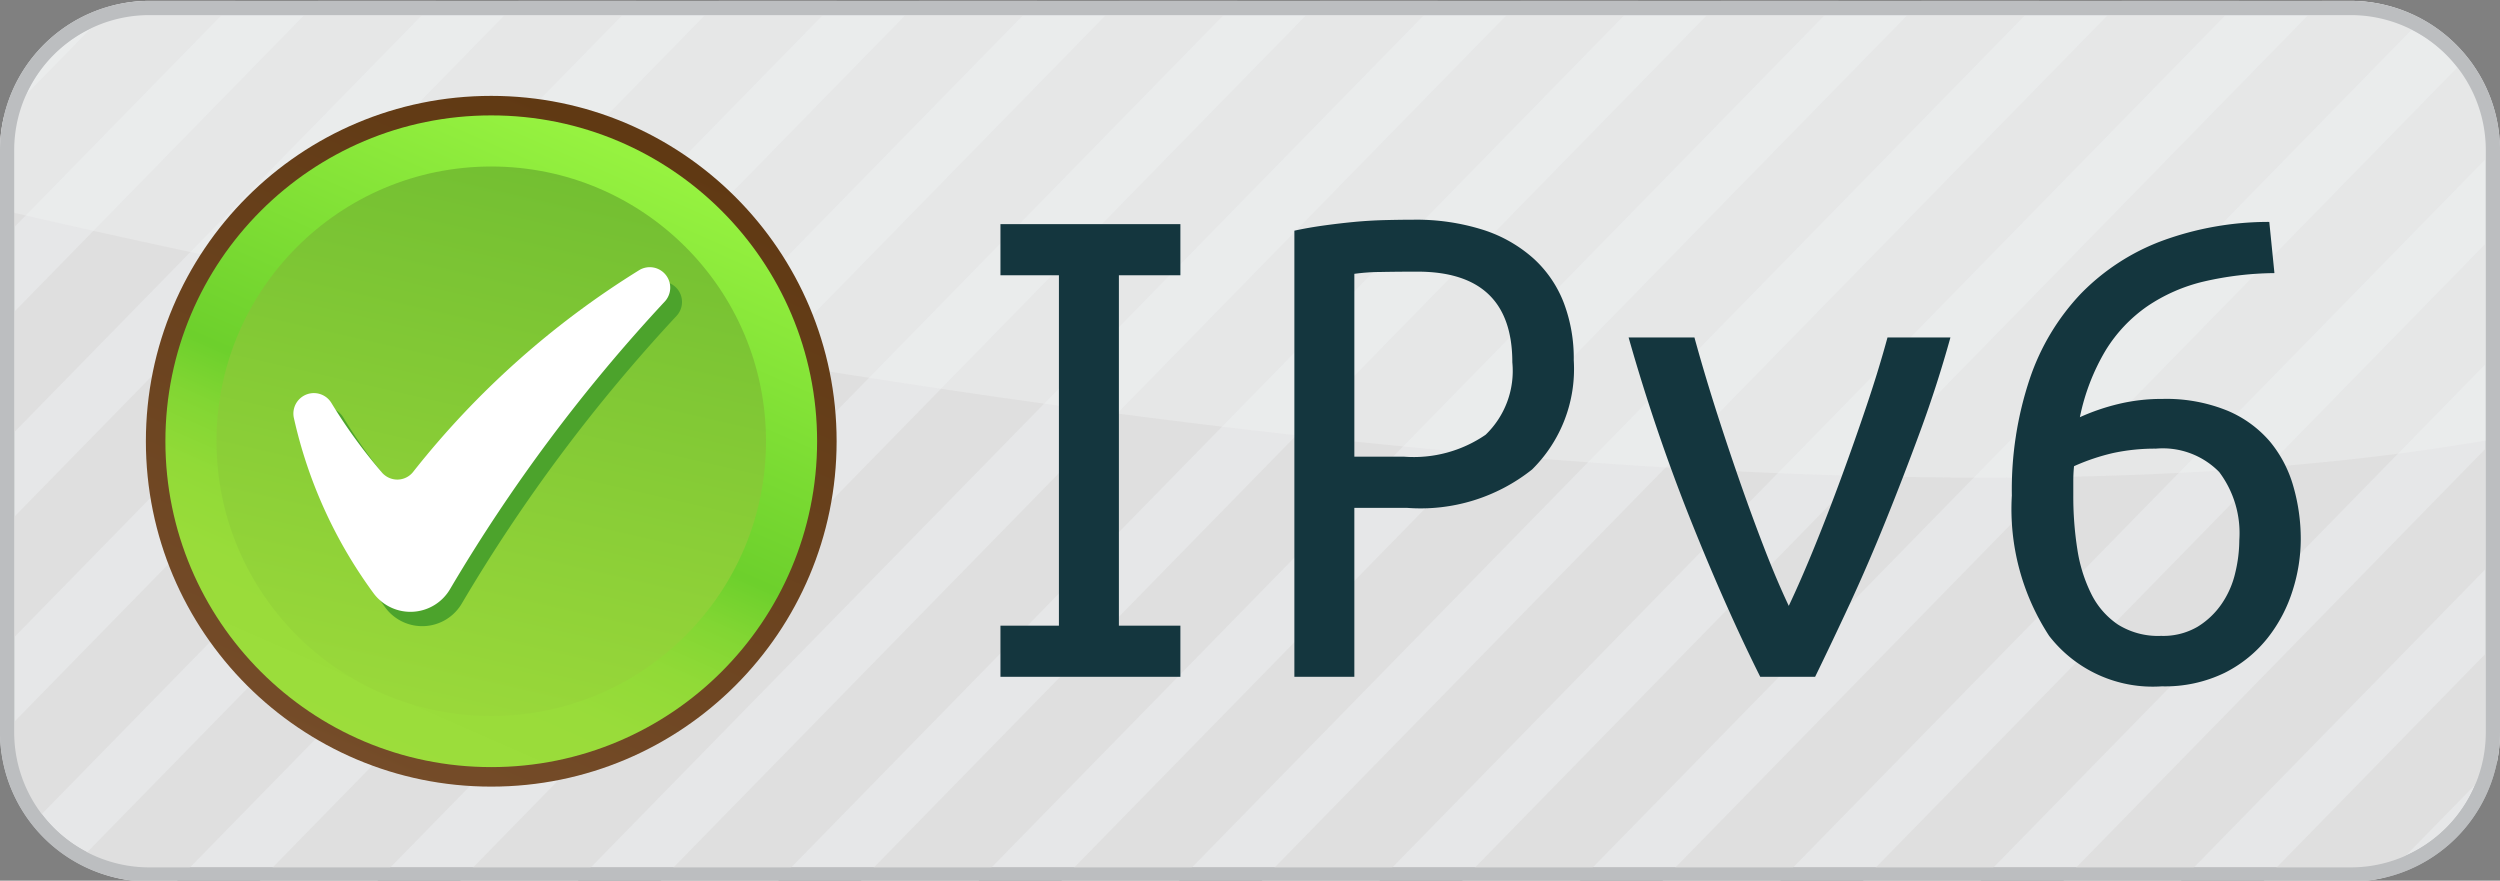
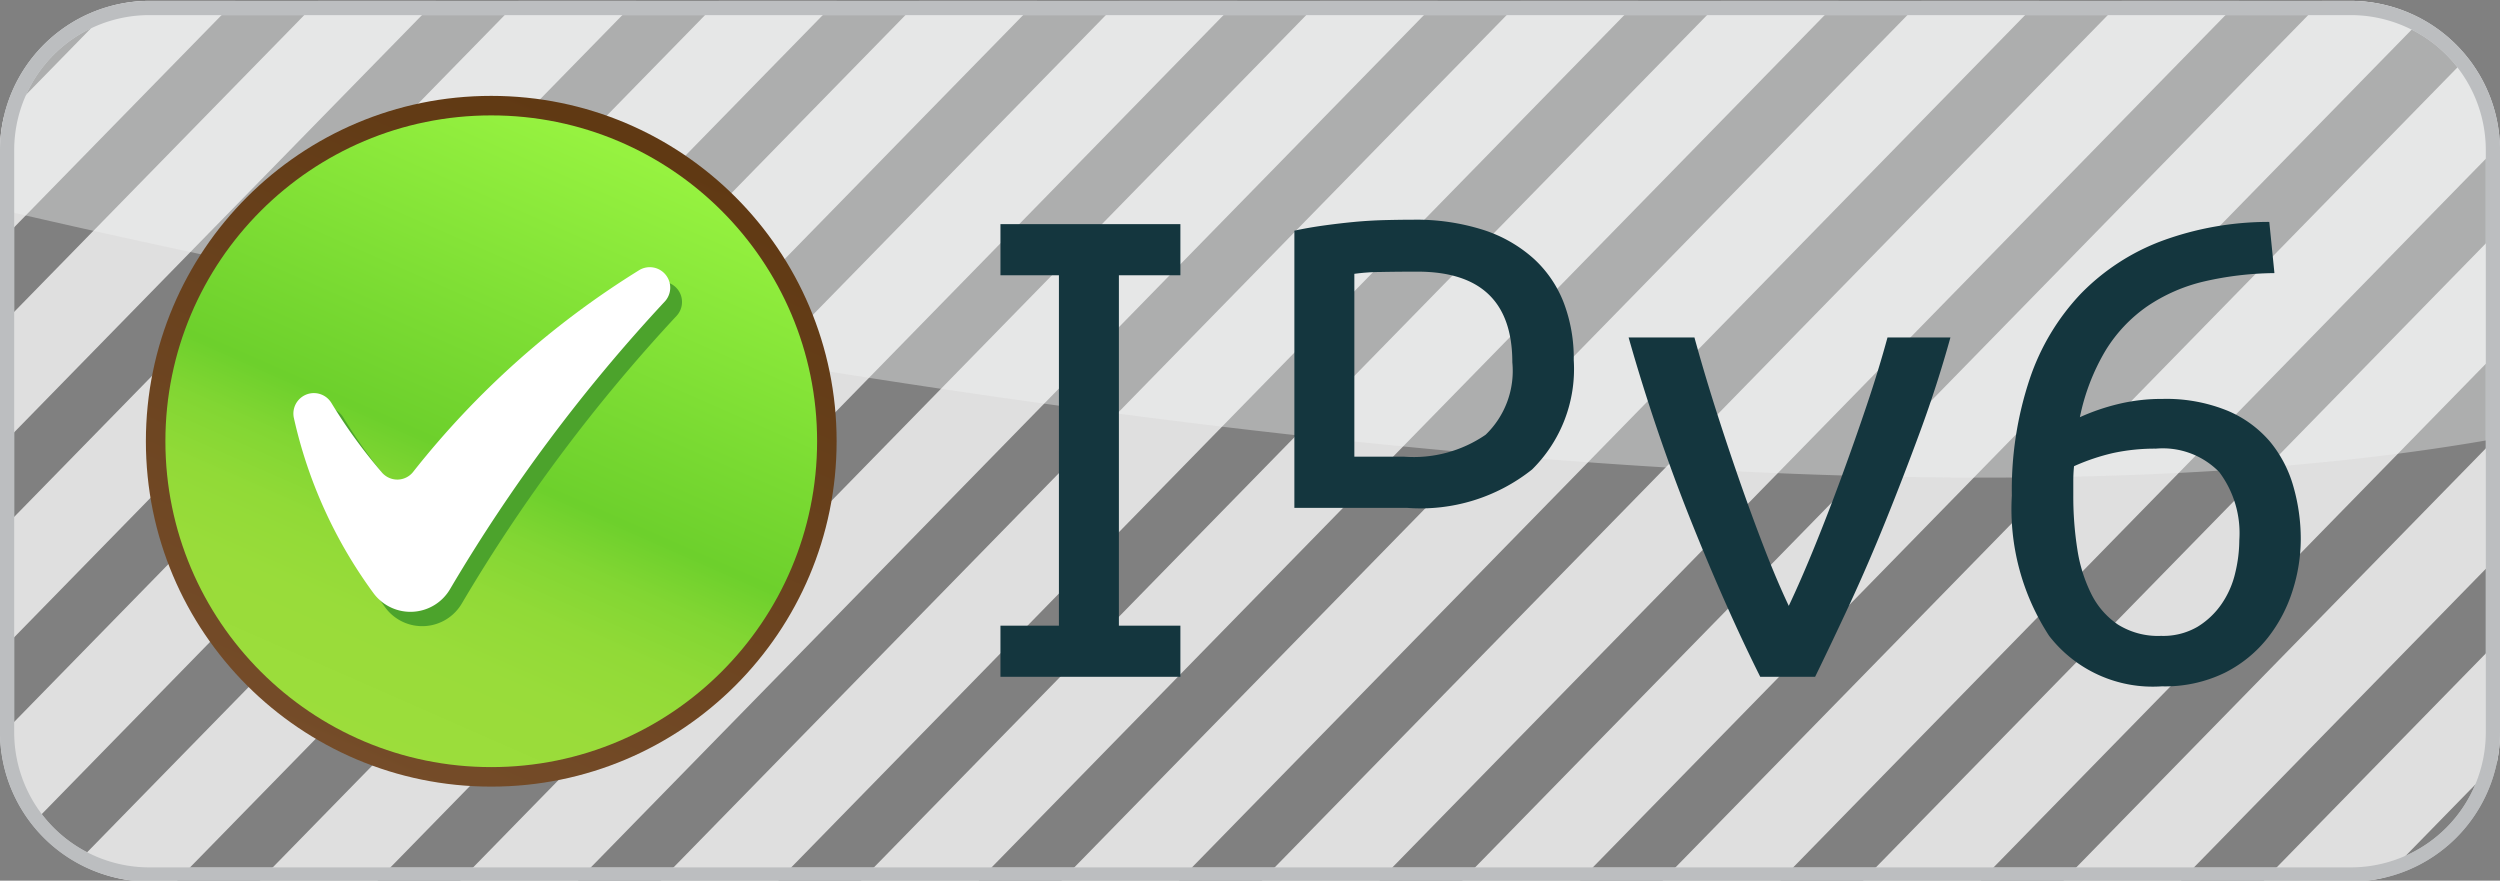
<svg xmlns="http://www.w3.org/2000/svg" viewBox="0 0 88 31">
  <rect x="0" y="0" width="88" height="31" fill="#808080" stroke="none" />
  <defs>
    <linearGradient id="Безымянный_градиент_5" x1="12.332" x2="22.066" y1="26.813" y2="4.674" gradientUnits="userSpaceOnUse">
      <stop offset="0" stop-color="#754c29" />
      <stop offset="1" stop-color="#603913" />
    </linearGradient>
    <linearGradient id="Безымянный_градиент_16" x1="12.612" x2="21.797" y1="26.176" y2="5.287" gradientUnits="userSpaceOnUse">
      <stop offset="0" stop-color="#9cdd3b" />
      <stop offset=".177" stop-color="#99dc3a" />
      <stop offset=".291" stop-color="#91da37" />
      <stop offset=".387" stop-color="#82d633" />
      <stop offset=".473" stop-color="#6dd02c" />
      <stop offset=".474" stop-color="#6dd02c" />
      <stop offset="1" stop-color="#96f240" />
    </linearGradient>
    <linearGradient id="Безымянный_градиент_9" x1="-58.016" x2="-50.272" y1="17.79" y2=".179" gradientTransform="rotate(169.147 -18.708 15.563)" gradientUnits="userSpaceOnUse">
      <stop offset="0" stop-color="#73bf32" />
      <stop offset="1" stop-color="#99d83a" />
    </linearGradient>
    <style>.cls-2{fill:#bcbec0}.cls-3{fill:#dfdfdf}.cls-11{fill:#14363e}</style>
  </defs>
  <g id="Слой_1" data-name="Слой 1">
-     <rect width="87.5" height="30.5" x=".25" y=".281" rx="5" style="fill:#e6e7e8" />
    <path d="M82.75.532a4.755 4.755 0 0 1 4.75 4.75v20.5a4.755 4.755 0 0 1-4.75 4.75H5.25a4.755 4.755 0 0 1-4.75-4.75v-20.5A4.755 4.755 0 0 1 5.25.532zm0-.5H5.25A5.265 5.265 0 0 0 0 5.282v20.5a5.265 5.265 0 0 0 5.25 5.25h77.5a5.265 5.265 0 0 0 5.25-5.25v-20.5a5.265 5.265 0 0 0-5.25-5.25" class="cls-2" />
    <path d="M22.395.032h-4.142L0 18.705v4.238zM15.342.032h-4.143L0 11.488v4.239zM29.45.032h-4.144L.013 25.908a5.2 5.2 0 0 0 1.123 3.09ZM8.288.032H5.25a5.2 5.2 0 0 0-1.278.176L.137 4.132A5.2 5.2 0 0 0 0 5.282V8.51ZM50.611.032h-4.143l-30.302 31h4.143zM88 25.782V22.49l-8.35 8.542h3.1a5.2 5.2 0 0 0 1.189-.15l3.953-4.044A5.2 5.2 0 0 0 88 25.782M32.36.032 2.723 30.352a5.2 5.2 0 0 0 2.527.68h.951l30.302-31ZM43.557.032h-4.143l-30.302 31h4.143zM85.236.69A5.2 5.2 0 0 0 82.75.032h-1.013l-30.302 31h4.143ZM88 12.295V8.057L65.543 31.032h4.142zM87.981 5.098a5.2 5.2 0 0 0-1.145-3.067l-28.347 29h4.143ZM88 19.511v-4.238L72.597 31.032h4.142zM57.664.032h-4.142l-30.302 31h4.143zM64.718.032h-4.142l-30.302 31h4.142zM71.772.032h-4.143l-30.302 31h4.143zM78.826.032h-4.143l-30.302 31h4.143z" class="cls-3" />
    <g style="opacity:.4">
      <path d="M88 15.417V5.282a5.265 5.265 0 0 0-5.25-5.25H5.25A5.265 5.265 0 0 0 0 5.282v2.093c11.604 2.711 59.55 13.172 88 8.042" style="fill:#f1f2f2" />
    </g>
    <path d="M82.75.532a4.755 4.755 0 0 1 4.75 4.75v20.5a4.755 4.755 0 0 1-4.75 4.75H5.25a4.755 4.755 0 0 1-4.75-4.75v-20.5A4.755 4.755 0 0 1 5.25.532zm0-.5H5.25A5.265 5.265 0 0 0 0 5.282v20.5a5.265 5.265 0 0 0 5.25 5.25h77.5a5.265 5.265 0 0 0 5.25-5.25v-20.5a5.265 5.265 0 0 0-5.25-5.25" class="cls-2" />
    <circle cx="17.292" cy="15.532" r="12.157" style="fill:url(#Безымянный_градиент_5)" />
    <circle cx="17.292" cy="15.532" r="11.47" style="fill:url(#Безымянный_градиент_16)" />
-     <circle cx="17.292" cy="15.532" r="9.671" style="fill:url(#Безымянный_градиент_9)" />
    <path d="M14.955 17.12a30.7 30.7 0 0 1 7.98-7.118.72.72 0 0 1 .894 1.102 58.5 58.5 0 0 0-7.565 10.125 1.616 1.616 0 0 1-2.695.165 16.45 16.45 0 0 1-2.811-6.182.721.721 0 0 1 1.319-.527 18.6 18.6 0 0 0 1.795 2.467.71.71 0 0 0 1.083-.032" style="fill:#4ca32c" />
    <path d="M14.54 16.614a30.7 30.7 0 0 1 7.98-7.117.72.72 0 0 1 .894 1.102 58.5 58.5 0 0 0-7.564 10.124 1.616 1.616 0 0 1-2.696.166 16.45 16.45 0 0 1-2.811-6.183.721.721 0 0 1 1.319-.527 18.6 18.6 0 0 0 1.795 2.467.71.71 0 0 0 1.083-.032" style="fill:#fff" />
-     <path d="M39.385 9.69v12.333h2.165v1.801h-6.334v-1.801h2.058V9.69h-2.058V7.889h6.334V9.69ZM49.732 7.734a7.8 7.8 0 0 1 2.485.36 4.9 4.9 0 0 1 1.776 1.017 4.1 4.1 0 0 1 1.056 1.558 5.5 5.5 0 0 1 .347 2.008 4.97 4.97 0 0 1-1.467 3.849 6.3 6.3 0 0 1-4.402 1.351h-1.854v5.947h-2.111V8.12q.464-.102 1.017-.18.553-.077 1.107-.13a16 16 0 0 1 1.081-.063q.527-.013.965-.013m.155 1.828q-.67 0-1.287.012a7 7 0 0 0-.927.065v6.436h1.75a4.47 4.47 0 0 0 2.871-.772 3.12 3.12 0 0 0 .94-2.549q0-3.192-3.347-3.192M68.655 11.879q-.464 1.673-1.056 3.282-.592 1.61-1.21 3.14-.618 1.533-1.261 2.923-.645 1.39-1.236 2.6h-1.931q-1.21-2.42-2.446-5.51a66 66 0 0 1-2.188-6.435h2.317q.31 1.132.708 2.394.4 1.262.837 2.523t.888 2.433q.45 1.171.888 2.098.438-.927.914-2.098t.94-2.433q.463-1.261.888-2.523.425-1.26.733-2.394ZM70.817 17.44a12.3 12.3 0 0 1 .631-4.107 8.1 8.1 0 0 1 1.802-2.999 7.8 7.8 0 0 1 2.845-1.853 10.9 10.9 0 0 1 3.784-.67l.181 1.802a11.5 11.5 0 0 0-2.484.296 6 6 0 0 0-1.996.875 5.2 5.2 0 0 0-1.467 1.558 7.5 7.5 0 0 0-.901 2.343 7.6 7.6 0 0 1 1.351-.463 6.5 6.5 0 0 1 1.558-.18 5.7 5.7 0 0 1 2.278.411 4 4 0 0 1 1.506 1.094 4.3 4.3 0 0 1 .824 1.584 6.7 6.7 0 0 1 .258 1.854 6 6 0 0 1-.283 1.789 5.2 5.2 0 0 1-.876 1.673 4.5 4.5 0 0 1-1.519 1.236 4.8 4.8 0 0 1-2.214.476 4.61 4.61 0 0 1-3.965-1.776 8.17 8.17 0 0 1-1.313-4.943m5.072-1.648a7 7 0 0 0-1.506.154 7.4 7.4 0 0 0-1.377.464 5 5 0 0 0-.026.502v.528a12 12 0 0 0 .142 1.892 5.3 5.3 0 0 0 .489 1.57 2.8 2.8 0 0 0 .94 1.082 2.66 2.66 0 0 0 1.518.399 2.4 2.4 0 0 0 1.287-.322 2.8 2.8 0 0 0 .85-.81 3.2 3.2 0 0 0 .477-1.096 5 5 0 0 0 .141-1.145 3.58 3.58 0 0 0-.708-2.395 2.78 2.78 0 0 0-2.227-.823" class="cls-11" />
+     <path d="M39.385 9.69v12.333h2.165v1.801h-6.334v-1.801h2.058V9.69h-2.058V7.889h6.334V9.69ZM49.732 7.734a7.8 7.8 0 0 1 2.485.36 4.9 4.9 0 0 1 1.776 1.017 4.1 4.1 0 0 1 1.056 1.558 5.5 5.5 0 0 1 .347 2.008 4.97 4.97 0 0 1-1.467 3.849 6.3 6.3 0 0 1-4.402 1.351h-1.854h-2.111V8.12q.464-.102 1.017-.18.553-.077 1.107-.13a16 16 0 0 1 1.081-.063q.527-.013.965-.013m.155 1.828q-.67 0-1.287.012a7 7 0 0 0-.927.065v6.436h1.75a4.47 4.47 0 0 0 2.871-.772 3.12 3.12 0 0 0 .94-2.549q0-3.192-3.347-3.192M68.655 11.879q-.464 1.673-1.056 3.282-.592 1.61-1.21 3.14-.618 1.533-1.261 2.923-.645 1.39-1.236 2.6h-1.931q-1.21-2.42-2.446-5.51a66 66 0 0 1-2.188-6.435h2.317q.31 1.132.708 2.394.4 1.262.837 2.523t.888 2.433q.45 1.171.888 2.098.438-.927.914-2.098t.94-2.433q.463-1.261.888-2.523.425-1.26.733-2.394ZM70.817 17.44a12.3 12.3 0 0 1 .631-4.107 8.1 8.1 0 0 1 1.802-2.999 7.8 7.8 0 0 1 2.845-1.853 10.9 10.9 0 0 1 3.784-.67l.181 1.802a11.5 11.5 0 0 0-2.484.296 6 6 0 0 0-1.996.875 5.2 5.2 0 0 0-1.467 1.558 7.5 7.5 0 0 0-.901 2.343 7.6 7.6 0 0 1 1.351-.463 6.5 6.5 0 0 1 1.558-.18 5.7 5.7 0 0 1 2.278.411 4 4 0 0 1 1.506 1.094 4.3 4.3 0 0 1 .824 1.584 6.7 6.7 0 0 1 .258 1.854 6 6 0 0 1-.283 1.789 5.2 5.2 0 0 1-.876 1.673 4.5 4.5 0 0 1-1.519 1.236 4.8 4.8 0 0 1-2.214.476 4.61 4.61 0 0 1-3.965-1.776 8.17 8.17 0 0 1-1.313-4.943m5.072-1.648a7 7 0 0 0-1.506.154 7.4 7.4 0 0 0-1.377.464 5 5 0 0 0-.026.502v.528a12 12 0 0 0 .142 1.892 5.3 5.3 0 0 0 .489 1.57 2.8 2.8 0 0 0 .94 1.082 2.66 2.66 0 0 0 1.518.399 2.4 2.4 0 0 0 1.287-.322 2.8 2.8 0 0 0 .85-.81 3.2 3.2 0 0 0 .477-1.096 5 5 0 0 0 .141-1.145 3.58 3.58 0 0 0-.708-2.395 2.78 2.78 0 0 0-2.227-.823" class="cls-11" />
  </g>
</svg>